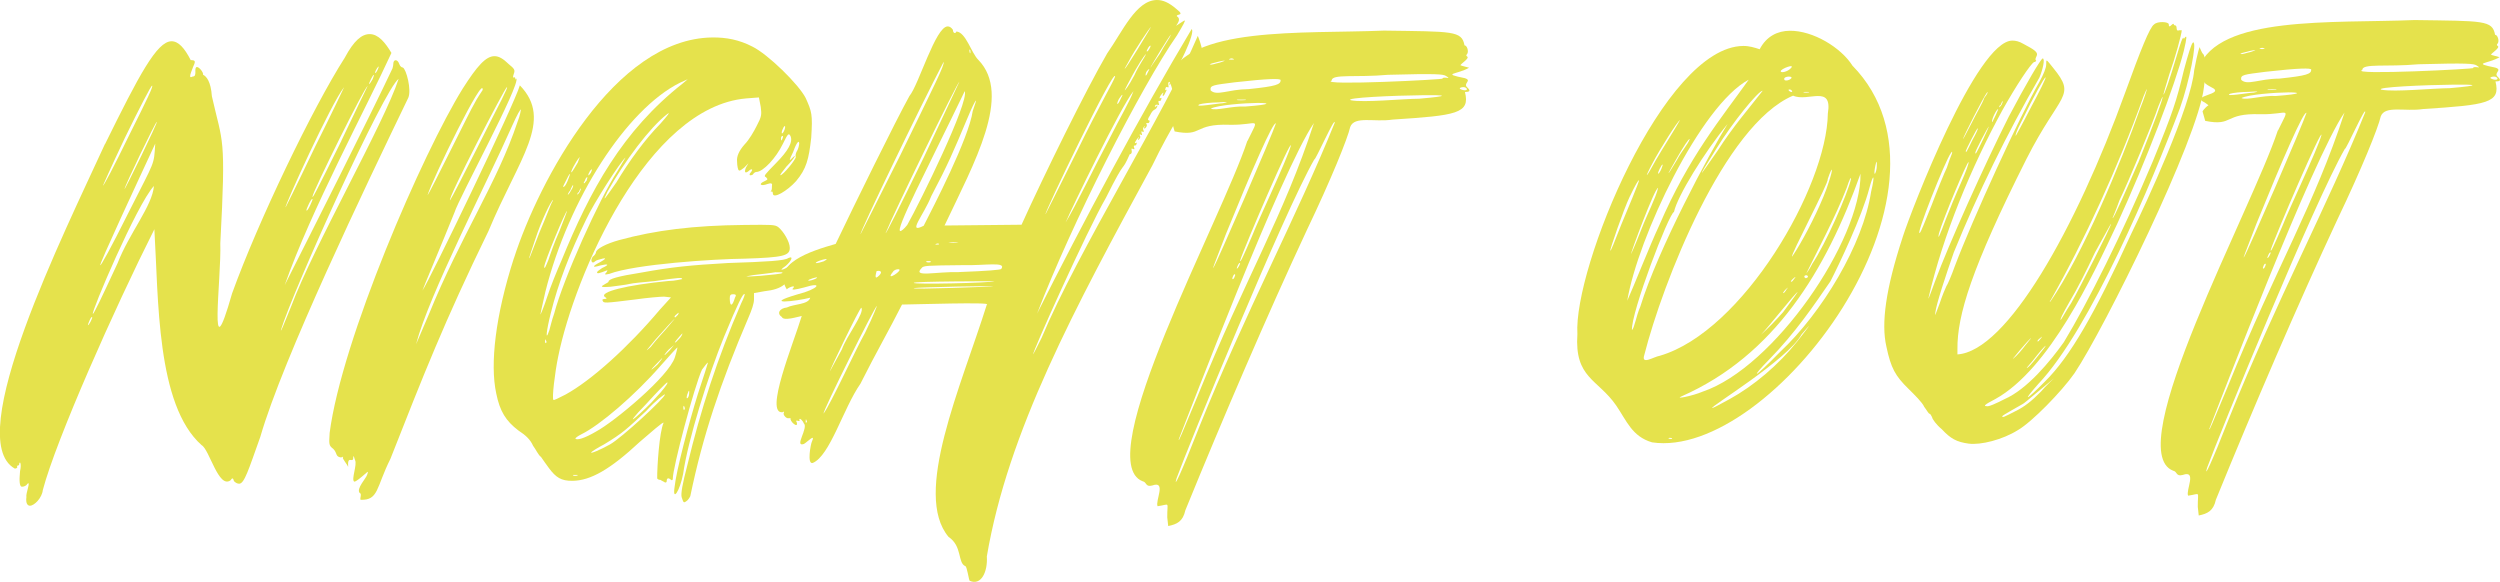
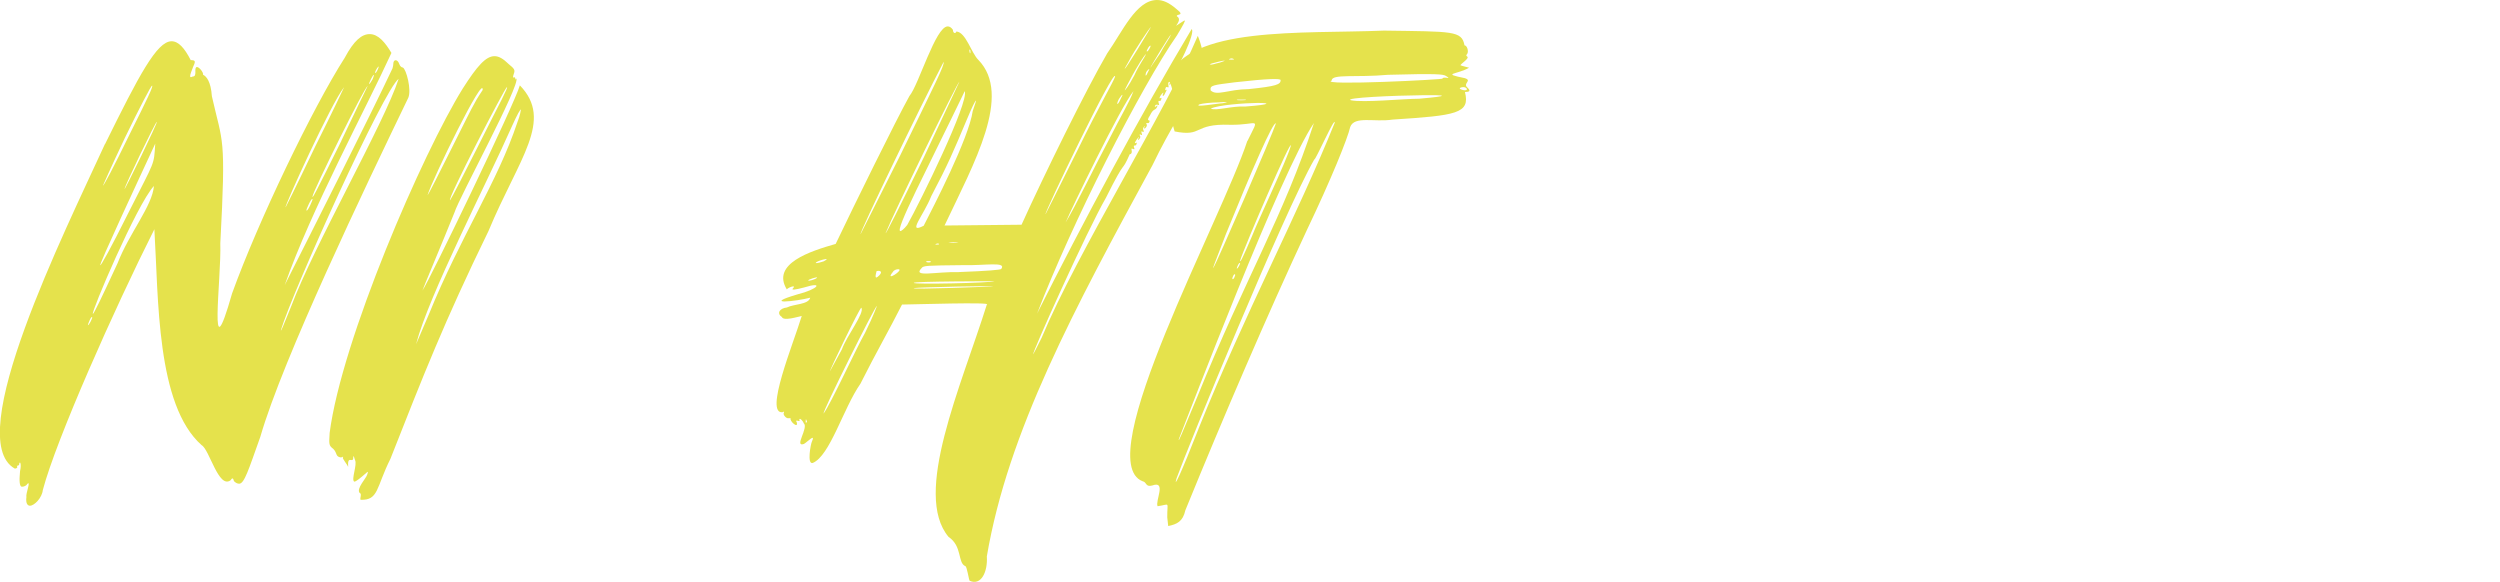
<svg xmlns="http://www.w3.org/2000/svg" id="Layer_2" viewBox="0 0 447.78 104.23">
  <defs>
    <style>.cls-1{fill:#e5e24c;}</style>
  </defs>
  <g id="Layer_1-2">
    <path class="cls-1" d="m18.82,25.8c6.07-12.31,9.27-18.39,11.9-18.41,1.24-.01,2.34,1.22,3.44,3.38.78,0,.93.15.48,1.08-.76,1.87-.75,2.18-.14,1.86.93,0,.14-1.55.76-1.71.46,0,1.25,1.07,1.1,1.38.62.3,1.41,1.22,1.59,3.86,1.95,8.66,2.55,6.79,1.51,26.34.22,6.35-2.23,24.2,2.11,8.97,4.67-12.91,14.39-33.16,20.18-42.21,1.67-3.12,3.06-4.22,4.45-4.23,1.55-.02,2.81,1.52,3.91,3.37-4.4,9.66-14.44,28.2-19.11,41.58,4.25-8.42,15.34-30.38,19.29-38.79,0,0,.15-.47.15-.78,0-.93.77-.94,1.08-.01.16.46.47.62.63.61.62.3,1.59,4.01.98,5.42-7.74,16.04-22.46,46.73-26.5,60.72-2.11,5.91-2.86,8.4-3.79,8.41-.31,0-.62-.15-.93-.46-.16-.62-.32-.62-.62-.15-2.15,1.57-3.78-5.54-5.18-6.3-8.13-7.2-7.71-26.27-8.46-38.67-7.14,14.18-17.6,37.69-19.98,46.71-.14,1.4-1.52,2.81-2.3,2.81-.46,0-.78-.46-.64-1.54-.16-.62.9-3.11.13-2.33-.15.31-.62.47-.93.47q-.62,0-.34-2.79c.3-1.24-.02-2.01-.17-1.24.16.31-.62.16-.31.47,0,.15-.15.31-.46.31-9.51-5.33,8.87-42.25,16.15-58.14Zm-2.32,31.03c-.16-.31-.76,1.25-.76,1.4.16.15.92-1.41.76-1.4Zm.15-.62c.15,0,1.37-2.49,4.4-9.04,2.11-5.45,6.25-10.29,6.52-13.86-3.07,3.29-11.39,22.9-10.93,22.9Zm1.31-8.69c.15,0,1.68-2.65,5.17-9.66,4.71-9.35,4.41-8.11,4.68-12.14-3.03,6.54-10.16,21.81-9.85,21.8Zm.47-14.26c.16,0,1.83-3.12,4.86-9.35,3.04-6.08,4.25-8.57,3.94-8.57-.16,0-2.13,3.74-4.86,9.35-2.73,5.76-3.94,8.57-3.94,8.57Zm3.88.58c0,.31,6.08-12.15,5.77-12-.16-.15-5.77,11.53-5.77,12Zm28,25.29c0,.31.31-.47,1.82-4.2,4.07-10.89,16.71-32.88,19.27-40.81-2.62,1.89-18.99,38.02-21.09,45.01Zm.86-22.02s1.52-2.96,5.31-10.91c2.89-5.76,5.16-10.59,5.16-10.59-2.3,2.81-10.79,21.5-10.48,21.5Zm3.73.58c.16.31,1.22-2.03,1.06-2.03-.16-.31-1.22,2.03-1.06,2.03Zm6.23-12.46c2.58-5.45,4.71-9.81,4.71-9.81-.47,0-9.88,19.01-9.87,19.79,0,.31.16.15,5.17-9.97Zm5.62-11.06c.45-1.09.15-.93-.31,0-.61,1.25-.3,1.09.31,0Zm.45-1.09c.15,0,.31-.31.46-.62.61-1.4-.62.32-.46.62Z" />
    <path class="cls-1" d="m59.03,77.63c2.15-16.76,16.69-50.24,23.86-61.78,2.59-4.06,4.13-5.78,5.68-5.79.77,0,1.55.45,2.49,1.37,1.09.92,1.25,1.07.95,1.85-.15.47-.15.62,0,.62.46-.32.16.77.47.15.79,1.08-10.32,21.5-11.07,23.99-2.12,5.29-5.75,13.85-5.75,14.01,1.22-1.72,16.55-33.5,17.45-36.76,6.11,6.29-.18,13.02-5.62,26.1-7.9,16.2-11.67,25.85-17.56,40.79-2.58,5.14-2.09,7.46-5.35,7.34-.16-.31.3-1.09-.17-1.24-.63-.77,1.21-2.65,1.36-3.27q.3-.78-.16-.31c-1.08.94-1.84,1.57-2.15,1.57-.62-.3.59-3.11.12-3.88-.16-.62-.32-.93-.31-.46.01,1.24-1.09-.61-.91,1.71-.16-.46-1.1-1.54-.95-1.7.15-.16,0-.16-.31,0-1.09-.14-.63-.77-1.41-1.54-.78-.61-.78-.77-.65-2.78Zm17.76-21.26c5.75-14.17,12.31-23.69,15.92-34.58.45-1.09.6-2.18.6-2.18-.16,0-.61.78-1.67,3.12-4.39,9.97-14.88,30.22-17.12,38.93,0,0,1.06-2.49,2.27-5.29Zm8.14-37.75c.46-.93,1.22-2.03,1.52-2.5.28-3.1-8.98,15.9-9.88,18.86.46-.47,7.9-15.74,8.36-16.36Zm5.86-3.01c-.31,0-10.8,20.26-10.18,20.26.76-1.09,8.66-16.98,9.27-18.08.76-1.56,1.06-2.18.91-2.18Z" />
-     <path class="cls-1" d="m92.04,46.29c4.51-14,18.04-39.4,35.56-39.58,2.48-.03,4.81.42,7.15,1.63,2.8,1.37,8.28,6.74,9.55,9.2,1.11,2.47,1.27,2.93,1,7.12-.43,3.88-.87,5.59-2.71,7.78-1.53,1.72-4.15,3.3-4.16,2.21,0-.31-.16-.46-.31-.31q-.15.16,0-.16c.15-.16.15-.62.15-.93q.15-.62-.78-.3c-1.24.48-1.71.02-.62-.46.62-.32.77-.32.3-.78-.47-.15-.16-.46,1.83-2.5,2.15-2.19,3.06-3.75,2.59-4.83-.32-.62-.47-.46-1.38,1.41-1.21,2.49-3.51,5-4.75,5.01-.16,0-.46.16-.62.47-.62.32-.77,0-.31-.46.46-.62,0-.62-.47-.15-.62.47-.77.16-.47-.62l.46-.78-.77.78c-.46.32-.77.63-.93.47-.15,0-.32-.77-.33-1.55q-.17-1.39,1.36-3.11c.77-.78,1.68-2.34,2.14-3.28.91-1.71.91-2.02.74-3.42l-.33-1.7-2.32.18c-17.65,1.58-30.68,31.62-33.63,46.23-.59,2.8-1.16,7.61-.85,7.76,0,.15.93-.32,2.16-.95,4.62-2.53,11.23-8.48,16.9-15.21l1.99-2.19-1.24-.14c-.62,0-2.94.19-5.26.52-5.42.67-5.57.68-5.73.21-.16-.15,0-.31.31-.31.47,0,.46-.16.15-.31-1.4-.92,4.01-2.21,11.29-2.91,1.24-.01,2.32-.33,2.48-.34,0-.31-.31-.31-4.96.36-1.86.17-3.87.35-4.49.51-.62.16-2.17.33-3.41.5q-2.17.18-1.24-.3c.46-.32.92-.47.92-.63,0-.46,1.69-.95,5.87-1.61,5.42-.99,8.82-1.33,15.48-1.71,7.13-.23,10.23-.42,10.84-.89,1.08-.48.47.62-.45,1.4-.92.63-.92.79-.46.62.46-.16.93-.47,1.08-.63.46-.62.77-.47.47.62-.44,2.49-1.67,3.58-4.92,3.93l-1.86.33v1.08c.02.78-.43,2.02-1.04,3.42-5,11.67-8.15,21.16-10.37,31.88-.15.31-.46.78-.77.94-.46.32-.46.16-.78-.77-.16-.62.13-2.33,1.03-5.75,2.38-9.94,5.38-19.12,9.62-28.93.46-.93.76-1.71.6-1.71-.31,0-1.07,1.41-3.64,7.63-2.87,7-6.48,18.51-7.34,24.57-.59,3.11-1.96,5.14-1.53,2.34.28-2.79,2.52-11.34,4.17-16.63,1.05-3.11,1.8-5.6,1.8-5.6-.16,0-.46.47-1.07,1.25-1.36,2.96-5.25,17.57-5.23,19.58,0,.16-.15.31-.31.16-.47-.46-.78-.3-.77.16,0,.31-.15.31-.31.31-.16-.15-.62-.3-.78-.46-.31,0-.62-.15-.62-.3-.02-2.02.38-8.22,1.14-9.93,0-.31-2.46,1.88-4.3,3.45-5.22,4.86-8.76,6.91-12.02,6.94-2.01.02-2.95-.59-4.21-2.28-.47-.62-1.1-1.54-1.42-2-.47-.3-.94-1.38-1.42-2-.48-1.08-1.26-1.85-2.66-2.76-2.19-1.68-3.29-3.38-3.94-6.62-1.14-5.26-.14-13.95,3.16-24.21Zm2.79-.03s.6-1.56,1.81-4.67c1.21-2.8,2.12-5.29,2.27-5.45.15-.16.15-.31.15-.31-.31,0-2.13,3.74-3.18,7.01-.75,2.33-1.21,3.42-1.05,3.42Zm3.17,6.94c.6-1.87,1.81-4.82,2.57-6.54,5.14-12.61,10.92-23.21,21.69-31.69l.92-.78-1.39.63c-9.56,4.75-19.94,20.82-24.11,37.45-.44,2.02-.89,3.88-.89,4.04,0,.16.61-1.25,1.21-3.11Zm.24-6.67c.3-.93,1.05-3.11,1.96-5.13.76-1.87,1.36-3.58,1.36-3.58-.16-.31-4.09,9.19-4.08,9.96,0,.62.31-.16.76-1.25Zm-.63,14.58c0,.31.16.46.16.31.15,0,.15-.31,0-.46,0-.31-.16-.15-.15.16Zm.76-1.87c.15-.47.45-1.86.9-3.11,1.64-6.22,8.01-20.39,11.36-25.54.91-1.56,1.52-2.5,1.37-2.34-.92.79-5.65,8.12-7.02,11.08-2.89,5.92-5,11.37-6.34,16.81-.75,2.95-1.03,5.28-.28,3.1Zm2.53-25.76c.47,0,1.07-1.87,1.22-2.34-.16,0-.46.62-.76,1.25s-.61,1.09-.45,1.09Zm.79,1.39c.15,0,.46-.47.61-.78.31-.47.46-.93.3-.93,0,0-.31.47-.46.94-.31.31-.46.78-.46.78Zm.73-4.04c.15-.16.61-.94,1.07-1.72.3-.78.45-1.24.3-.93-.61.63-1.83,2.96-1.37,2.65Zm.56,54.4c.46,0,.62-.16.46-.16h-.77c-.16,0,0,.16.31.16Zm3.79-7.94c3.24-1.74,13.07-9.9,14.12-13.32.3-.93.45-1.71.45-1.71,0-.15-1.38,1.41-2.91,3.13-4.75,5.47-11.05,10.81-14.29,12.39-.62.32-1.08.63-1.08.79.31.31,1.55-.02,3.71-1.28Zm-2.92-42.91c.15-.47.3-.62.15-.62,0,0-.15.16-.3.62-.31.16-.31.47-.31.47.16,0,.31-.31.46-.47Zm.76-1.56c.15,0,.15-.16.46-.47.15-.47.15-.62.15-.62-.16,0-.31.16-.46.62-.15.31-.31.47-.15.47Zm1.22-1.87c.15-.47.3-.62.15-.62,0,0-.31.16-.46.62-.15.16-.15.47-.15.47.15,0,.31-.31.46-.47Zm3.44,48.64c2-1.1,9.84-8.32,9.83-8.94,0-.16-1.69,1.1-3.38,2.98-3.53,3.29-4.15,3.92-7.53,5.97-1.23.63-2.16,1.26-2.31,1.42-.15.31,1.7-.48,3.4-1.43Zm-3.13-33.6c.31-.16.61-.63.61-.78,0-.62,1.84-1.57,4.16-2.21,6.49-1.77,13.3-2.62,22.45-2.71,4.96-.05,5.42-.06,6.05.4.94.77,2.04,2.61,2.05,3.7.01,1.4-1.07,1.72-8.04,1.94-5.58.06-19.68.98-24.31,2.73-.77.16-.93.16-.47-.3q.3-.47,0-.31c-1.24.48-1.7.64-1.7.33,0-.16.46-.47.92-.78,1.39-.63,1.08-.79-.31-.46-1.55.48-1.55.17,0-.62q1.39-.79.46-.62c-.62.16-1.24.32-1.39.48-.61.63-.93-.15-.47-.77Zm4.2-13.22c2.44-4.06,5.19-7.8,7.95-10.62,1.38-1.56,1.84-2.19,1.22-1.72-3.08,2.36-7.66,8.45-10.71,13.91-1.06,2.18-.45,1.25,1.53-1.57Zm3.53,41.97c.92-.79,2.61-2.35,3.68-3.6,1.07-1.1,1.99-2.35,1.99-2.5v-.16c-.16,0-1.84,1.72-3.84,3.92-2.3,2.35-2.91,3.29-1.84,2.34Zm2.66-12.58c1.07-1.41,2.6-2.97,3.22-3.75.61-.78,1.07-1.25,1.07-1.25-.16,0-1.53,1.57-3.37,3.6-1.68,2.03-2.14,2.5-.92,1.4Zm.2,4.03s.62-.47,1.08-.94c.46-.62.92-1.09.76-1.09l-1.07,1.1c-.46.47-.92.94-.77.94Zm2.3-2.66c0,.16.15,0,.92-.78l.77-.94-.92.78c-.46.47-.77.94-.77.94Zm2.15-2.35c.31-.31.77-.78.92-1.09.3-.62.15-.47-.92.79q-.61.78,0,.31Zm-.2-4.34l.46-.47q.3-.62-.16-.15c-.46.32-.61.63-.3.62Zm1.41,16.11c0,.46.16.62.16.46.15-.16.15-.31,0-.62,0-.16-.16-.15-.15.16Zm.6-1.71c0,.16.16.15.31-.16s.15-.78.15-.93q0-.31-.16,0c-.15.31-.3.78-.3,1.09Zm8.65-17.92c.3-.47.15-.62-.32-.62-.47,0-.62.16-.61.78.02,1.55.48,1.39.93-.17Zm4.61-3.92c2.01-.18,3.72-.35,3.87-.5.15-.16-.16-.15-1.24-.14-.77.16-2.63.34-3.87.5-2.01.33-1.7.33,1.24.14Zm3.54-18.02c.46,0,2.76-2.82,2.76-3.28-.16-.15,0-.78.3-1.24.15-.31.3-.93.3-1.09,0-.78-.47-.3-1.07,1.41-.76,1.56-.76,1.71-.3,1.24,1.07-1.1.62-.16-.92,1.41-.77.94-1.22,1.56-1.07,1.56Zm.09-6.51c0,.46.16.31.31-.16.15-.31,0-.46-.16-.31-.15.16-.15.31-.15.47Zm.75-2.18c0-.16-.16-.15-.31.16-.15.31-.3.62-.3.93,0,.46.62-.47.61-1.09Z" />
    <path class="cls-1" d="m140.63,54c-1.08.01-1.09-.3,2.16-1.26,3.87-.97,4.78-2.37,1.23-1.25q-2.47.65-2.01.18c.77-.78-.93-.15-1.08.17-2.84-4.62,4.27-6.87,8.75-8.15,3.19-6.7,10.78-22.12,13.21-26.49,1.68-2.03,4.68-12.45,6.85-12.47.31,0,.62.15.94.61,0,.62.47.77.62.3,1.71.14,2.67,3.85,3.93,5.08,6.11,6.29-.74,18.45-6.05,29.67l13.79-.14c4.09-9.03,11.53-24.14,15.34-30.69C201.06,5.64,203.48.04,207.2,0c1.08-.01,2.17.44,3.58,1.67,1.56,1.22-.15.78.01,1.24.78.46.17,1.24-.14,1.71.77-.47,1.39-.94,1.54-.95.15,0-.15.62-1.37,2.65-6.42,9.21-18.88,33.67-25.07,49.86,7.9-15.74,18.55-35.69,27.69-50.97.78.61-2.71,7.62-3.48,8.25-.31.47-.3.78,0,.62.46-.31-.45,1.25-.45,1.09-.31,0,.46-.78-.16-.46-.31.16.17,1.08-.15.93-.31-.15-.46,0-.46.32-.3.62.61-.47,0,.62-.15.47-.61.94-.46.31.3-.62-.16-.15-.46.31-.46.94.46-.16.16.62-.15.62-.62-.15-.46.62.32.77-.31,0-.62.47-.15.16,0,.31.16.15.31-.31.31-.16.16.15-.3.62-.62.16-1.22,1.41-.92,1.4.16.62-.14,1.24-.15.47-.78-.15-.46.47.16.31-.61,1.09-.46.47.46-.62-.46.16-.15.47.32.93-.62-.3-.3.62.32.77-.62-.3-.31.47.31.31-.61,1.09-.31.47.61-1.09-1.07,1.1-.46.78q.31-.16.16.15c-.15.62-.62,0-.46.62.32.77-.46,0-.46.31.16.62,0,.93-.3.93-1.67,3.74-.46.16-4.26,7.79-3.5,6.08-13.35,28.04-13.04,28.04,0,0,.46-.78,1.52-2.96,6.51-15.57,22.22-40.53,27.97-54.07,3.02,7.56-1.45,9.32-8.13,23.18-14,25.72-25.86,47.7-29.66,70.06.18,2.79-1.03,5.28-3.06,4.37-.15,0-.49-2.63-.8-2.63-1.4-.61-.5-3.56-3-5.24-6.43-7.68,2.21-26.84,6.86-41.61,1.08-.48-13.02-.02-15.19,0-2.28,4.52-4.72,8.73-7.45,14.18-3.06,4.37-5.45,12.92-8.54,14.19-1.08.32-.34-3.41-.19-3.72.76-1.71-.62-.15-1.39.32-1.85.64.9-2.95-.04-3.72-.16-.46-.79-1.08-.78-.61.32.62-.93-.3-.46.47.32,1.24-1.4-.3-1.09-.76h-.31c-.46.16-1.09-.61-.94-.92.15-.31,0-.31-.16-.15-3.4.5,1.89-12.27,3.39-17.24-.77.16-3.25.96-3.56.19-.94-.61-.48-1.55.91-1.71,1.23-.63,3.87-.5,4.17-1.75-1.24.32-3.4.66-4.49.67Zm3.79,21.66c.16,0,.15-.16,0-.46-.16-.46-.15.93,0,.46Zm.36-25.42c0,.15,1.24-.17,1.54-.48.31-.31-1.7.33-1.54.48Zm1.36-3.11c.31,0,.93-.16,1.39-.32,1.85-.95-1.71.02-1.39.32Zm10.93,7.64c-.31,0-9.73,18.86-9.57,19.32,1.38-1.87,5.77-11.53,7.45-14.49,1.67-3.43,2.12-4.83,2.12-4.83Zm-8.41,11.71s.61-1.09,2.13-3.9c.9-2.49,4.12-6.55,3.49-7.47-.31,0-5.77,11.37-5.62,11.37Zm5.48-24.55s1.98-3.89,7.14-14.18c6.22-12.77,7.9-16.05,7.74-16.67-4.26,8.1-15.19,30.85-14.88,30.84Zm3.33,7.41c.77-.78,0-.93-.47-.77-.15.62-.45,1.71.47.77Zm8-21.16c4.7-9.97,6.37-13.55,6.37-13.55-.31,0-11.7,23.37-13.21,27.11,0,.31,2.43-4.52,6.84-13.56Zm-4.6,20.04c-.31,0-.77.16-.93.47-1.68,2.03,2.17-.49.93-.47Zm.4-6.83c.15,0,.62-.32,1.23-1.1,2.28-4.05,11.09-21.97,10.3-23.97-6.83,14.17-12.61,25.08-11.52,25.07Zm16.53,9.91c.62-.16-13.33.14-14.1.3-.93.32,14.88-.31,14.1-.3Zm-14.11-.63c-.15.31,13.8.01,14.41-.3.46,0-14.88,0-14.41.3Zm1.76-10.25c1.67-3.27,8.06-15.58,8.78-20.55.45-1.24.6-1.86.6-1.86-.16,0-.76,1.25-1.67,3.43-2.42,5.76-3.33,7.94-6.37,13.71-1.36,3.42-4.43,6.86-1.34,5.28Zm6.28,8.31c5.42-.21,7.28-.39,7.59-.54,1.07-1.41-2.95-.59-6.98-.7-6.35.07-6.97.07-7.28.54-1.69,1.72,2.64.59,6.67.71Zm-5.13-1.96h-.62c-.46.32,1.24.3.62,0Zm1.21-2.96c.31,0,.47,0,.31-.16,0-.16-1.08.17-.31.16Zm3.87-.35c-.47-.15-1.24-.14-1.86.02l1.86-.02Zm2.13-33.97v-.46c-.32-.62-.15.78,0,.46Zm13.47,28.85s1.67-3.27,5.92-11.84c3.49-7.17,6.23-11.84,6.53-12.78-.02-2.01-12.77,24.62-12.46,24.62Zm3.58,1.51c1.83-2.96,5.32-10.28,7.75-14.8,2.28-4.52,3.65-6.7,4.41-8.73-2.3,2.81-11.1,21.04-12.16,23.53Zm9.85-22.11c.61-1.09.3-.93-.31,0-.61,1.25-.14,1.09.31,0Zm.72-5.43c.16,0,.92-1.25,2.29-3.43,1.83-2.96,2.44-4.06,2.44-4.06-.16,0-2.9,4.06-4.12,6.4-.46.78-.61,1.09-.61,1.09Zm.04,3.88s.61-.63,1.68-2.65c.91-2.02,1.83-3.12,2.13-3.9-1.07,1.1-3.96,6.55-3.81,6.55Zm4.15-3.3c.46-.78.15-.62-.31,0-.3.93,0,.78.31,0Zm.27-4.19c.46-.78,0-.62-.31,0-.46.78,0,.62.31,0Zm.19,3.41s.46-.78,1.68-2.5c.91-1.71,1.68-2.65,1.98-3.43-.16,0-3.81,5.93-3.66,5.93Z" />
    <path class="cls-1" d="m223.43,25.26c2.28-4.67,1.99-2.81-3.13-2.91-6.67-.24-4.78,2.22-9.91,1.19l-.48-1.7c.15-.31.77-.94,1.07-1.1l-.62-.46c-2.96-1.36,4.02-1.44,1.06-2.8-2.03-1.06-.94-1.08-2.21-3.39,3.47-9.49,23.94-8,38.66-8.61,12.4.18,13.95.01,14.44,2.64.46,0,.79,1.08.48,1.54q-.31.31,0,.46c.47.31-1.07,1.25-1.22,1.56.31.15,1.09.3,1.56.45-2.16,1.26-5.11.98-.76,1.87,1.4.45-.46.93.48,1.7.63.61.32.77-.46.78.97,3.86-1.51,4.2-12.97,4.94-3.25.5-6.83-.71-7.58,1.32-.44,2.02-3.47,9.49-7.72,18.37-7.13,15.26-15.15,33.95-21.81,50.29-.44,2.02-1.52,2.5-3.07,2.82l-.17-1.55c-.03-2.94.6-2.33-1.73-2-.47-.92,1.66-4.67-.97-3.71-1.24.32-.94-.61-1.71-.76-9.49-3.62,14.09-46.8,18.75-60.96Zm-8.77,51.55c8.47-21.01,17.74-38.31,24.4-54.81.14-1.4-3.5,6.86-3.65,6.55-5.48,9.51-22.72,51.69-24.68,57.14-.6,2.02.77-.78,3.94-8.88Zm-.21-5.73c8.77-21.64,15.48-32.4,20.89-49.04-5.8,8.43-22.56,52.47-24.22,56.67,0,.46.31-.47,3.33-7.63Zm4.58-52.59q1.7-.33-.78-.15c-1.4.01-2.94.19-3.41.35-1.23.63,3.41-.19,4.18-.2Zm-2.24-6.95c.16.15.93-.17,1.7-.33,2.94-.96-2.63.34-1.7.33Zm.05,4.65c1.1,1.07,3.1-.19,6.82-.23,4.96-.51,5.73-.83,5.72-1.61,0-.31-2.17-.29-8.21.39-3.87.5-4.49.51-4.33,1.44Zm8.55,2.24c-2.48.03-7.28.38-8.52,1.02.94.46,3.71-.5,6.2-.37,4.8-.36,4.33-.66,2.32-.64Zm-8.07,29.53c.46-.47,10.76-24.29,11.21-25.85-.47-.46-4.26,8.26-8.94,19.78-2.27,5.91-2.42,6.23-2.26,6.07Zm3.65-37.39c-.31-.15-.47-.15-.78,0-.46.16,1.24.14.78,0Zm-.22,39.38c.16.31.61-.78.46-.78-.16-.31-.61.78-.46.78Zm1.37-2.8c-.16-.31-.61.78-.61.94.16.15.61-.78.61-.94Zm.94-29.31h-1.4c-.77.18,2.17.15,1.4,0Zm1.18,24.48c1.21-3.11,6.22-13.55,6.96-16.19.29-1.86-8.19,17.75-9.09,20.55,0,.46.46-.47,2.13-4.36Zm34.12-28.25c.15-.47,1.86.29.62-.47-.47-.3-1.55-.45-10.39-.2-5.73.52-10.08-.21-10.07,1.03-2.47.96,20.77-.21,19.84-.36Zm-3.38,2.98c-5.27.05-14.41.46-13.01.91,2.33.44,9.14-.25,12.24-.28,6.04-.53,4.49-.67.77-.63Zm6.81-1c.78.3,1.24-.01.77-.32-.31-.31-1.71.02-.77.32Z" />
-     <path class="cls-1" d="m282.53,59.84c-.74-11.77,15.44-51.46,29.7-51.61,1.08-.01,2.02.29,2.95.59,1.22-2.34,3.22-3.29,5.39-3.31,4.18-.04,9.18,3.01,11.22,6.24,21.93,22.41-14.62,70.68-35.89,67.48-3.58-1.05-4.53-3.83-6.42-6.6-3.3-4.77-7.49-4.88-6.95-12.79Zm5.89-14.94c.16,0,.61-1.25,1.97-4.67.91-2.18,3.33-7.94,3.17-7.94-.16,0-.61.78-1.67,2.96-1.06,2.18-3.62,9.65-3.47,9.65Zm3.04,8.96c1.21-2.65,3.93-9.65,5.75-13.54,5.3-12.3,11.12-19.18,16.01-26.05-8.63,4.58-19.86,28.26-21.76,39.59Zm.69-8.38s.61-1.25,1.82-4.36c1.21-3.11,2.58-5.61,3.02-7.47-.62,0-4.99,11.83-4.84,11.83Zm.14,13.64c.46-.32.75-2.49,1.51-4.2,3.15-10.26,12.43-27.56,15.63-32.71-4.13,5-9.01,12.96-9.6,15.75-.93.32-7.72,18.06-7.53,21.16Zm5.01,4.6c14.84-4.34,29.92-30.22,30.09-43.4.88-5.28-3.58-1.98-6.23-3.19-12.35,5.24-23.37,33.57-26.65,46.46-.6,1.87,1.71.29,2.79.13Zm-.82-34.87c1.07-1.87,3.66-5.93,4.42-7.33-.31,0-3.67,5.31-4.88,7.65-1.67,3.12-1.21,2.8.46-.31Zm1.1,1.38c.45-1.09.15-.93-.31,0-.61,1.25-.14,1.09.31,0Zm1.25.76c.16,0,.46-.62,1.53-2.34.91-1.71,1.99-2.81,2.29-3.74-.31-.31-3.81,6.08-3.81,6.08Zm.64,47.58c0-.15-.31-.15-.47-.15-.62.16.78.3.47.15Zm5.49-8.42c12.82-4.32,28.4-27.11,28.28-39.04-6.18,17.42-15.48,32.55-31.99,39.85-1.54.64,1.86-.02,3.71-.81Zm-.09-39.22s.92-1.25,2.75-3.9c2.9-4.53,5.81-7.81,8.1-10.78-.78,0-5.37,5.63-8.26,10.32-1.83,2.96-2.75,4.37-2.59,4.37Zm1.83,42.14c.16,0,1.08-.48,3.08-1.58,4.32-2.37,8.77-6.13,12.14-10.35,2.45-3.13,2.75-3.59.76-1.25-2.43,4.52-16.76,13.19-15.99,13.18Zm8-6.13c.15,0,1.69-1.41,4.15-3.92,7.52-7.05,14.84-19.22,16.29-28.69.74-3.11.43-3.42-.32-.62-1.34,5.13-5.44,13.7-6.96,16.66-2.9,4.21-6.26,9.21-11.02,14.06-1.69,1.72-2.3,2.5-2.14,2.5Zm4.69-11.05c1.99-2.66,2.6-3.59,2.6-3.59-.31,0-5.21,6.25-6.59,7.66,1.38-1.25,2.61-2.51,3.99-4.07Zm-.44-43.09c.16.31,1.24-.01,1.7-.48,1.23-1.1-1.86.02-1.7.48Zm.56,39.68s.31-.31.46-.62c.92-1.09-1.08.79-.46.62Zm.07-38.29c0,.31.62.3,1.08-.01.92-.63-1.25-.61-1.08.01Zm1.42,2.16c0-.16-.16-.15-.31-.31-.93-.14.32.77.31.31Zm-.12,34.1c.16,0,.31-.31.46-.47.92-1.09-1.08.63-.46.47Zm.11-4.5s.46-.62,1.37-2.18c1.83-3.12,4.26-8.1,5.16-11.06.9-2.64.74-3.26-.16-.62.32.46-6.83,13.87-6.37,13.86Zm2.95-29.48h-.77c-.77.17,1.4.15.77,0Zm-.75,33.18c.31.31.31.15.62,0,.15-.47-.78-.46-.62,0Zm1.37-2.34c2.44-3.59,6.38-12.62,6.98-15.26,0-.46-.31.16-.76,1.56-1.96,5.13-5.61,11.99-7.28,15.42,0,0,.61-.78,1.07-1.72Zm11.3-16.24c.15-.31.3-.78.3-1.4.13-2.33-.75,2.02-.3,1.4Z" />
-     <path class="cls-1" d="m340.78,42.5c1.65-5.13,13.28-35.17,19.64-35.23.62,0,1.24.14,2.02.6,2.03,1.07,2.65,1.52,2.35,2.15-.15.31-.3.62-.15.78.16,0,0,.31-.31.31-.62.32-3.21,4.22-5.65,8.58-5.63,10.29-10.62,22.28-13.29,33.77,0,.16.61-1.4,1.21-3.11,2.41-6.54,8.93-21.02,13.18-29.43,3.04-5.77,5.78-10.44,6.09-10.45.46,0,.02,2.01-.59,3.42-5.79,9.98-10.95,20.57-15.33,31.31-1.36,3.89-3.16,9.33-3.3,10.73-.14.93,0,.46.76-1.56.45-1.4,1.06-2.8,1.21-3.11.15-.16.91-1.87,1.51-3.58,3.17-8.4,11.66-26.94,15.16-33.02.76-1.4,1.21-2.49,1.21-3.11-.01-1.08,0-.93,1.25.61,4.24,5.23,1.29,4.33-4.79,16.32-9.88,19.63-12.42,28.03-12.36,34.07v.93c8.84-.56,21.17-22.38,30.07-46.96,2.71-7.47,4.38-11.67,5.15-12.14.61-.63,2.63-.49,2.63-.03,0,.47.16.46.47.15.31-.31.46-.31.46,0,.31,0,.47.15.47.46,0,.46.16.62.47.46h.46c0,.62-1.19,4.97-2.24,7.92-.6,1.87-1.05,3.58-1.05,3.58.16.15,1.06-2.49,2.41-7,.6-2.02,1.05-3.42,1.21-3.11q0,.31.16,0c.46-.62.46-.16-.13,2.33-1.49,5.91-6.77,19.75-11.93,30.97-4.4,9.35-12.13,26.01-21.85,31.38-1.85.95-2.16,1.26-1.54,1.26.31.15,1.7-.48,3.24-1.27,4.01-1.75,8.15-6.75,10.59-10.18,4.27-7.02,10.5-19.48,15.94-32.4,3.63-8.87,4.23-10.74,5.57-16.33.75-2.8,1.35-4.82,1.65-4.98.77-.16-.7,7.14-2.36,11.8-4.98,13.23-16.03,39.54-25.38,49.4-1.38,1.56-1.99,2.35-1.84,2.34.15,0,1.23-.94,3.07-2.82,4.45-4.39,8.87-12.03,15.39-26.35,2.73-5.61,10.77-22.9,11.32-29.41.59-3.11,1.04-4.66,1.05-3.89.16.31.32.77.47.93.62.46.65,2.94.22,6.04-.99,9.15-17.85,43.27-23.19,51.23-2.29,3.28-7.66,8.76-10.13,10.18-2.77,1.73-6.64,2.7-8.81,2.42-2.17-.29-3.26-.9-4.83-2.59-.94-.76-1.72-1.84-1.73-2.15-.16-.31-.32-.62-.47-.62-.16,0-.47-.62-.94-1.23-.32-.77-1.73-2.15-2.82-3.23-2.35-2.3-3.14-3.69-3.95-7.55-.97-4.18-.11-10.38,2.9-19.56Zm3.09-.81c.15,0,1.06-2.34,2.12-4.98,1.06-2.8,2.27-5.76,2.72-6.69.3-.93.75-2.18.9-2.49q.15-.62-.16-.15c-1.07,1.41-6.51,15.26-5.59,14.32Zm4.63-2.37c.6-1.56,1.81-4.51,2.72-6.54.91-2.02,1.51-3.74,1.36-3.73-.16-.31-4.55,10.12-5.29,12.76-.29,1.4.16.31,1.21-2.49Zm3.11-14.45c0,.16.61-1.09,1.52-2.81.76-1.56,1.98-3.59,2.28-4.52.61-.78.76-1.25.46-.93-.61.78-4.26,7.95-4.26,8.26Zm.49,2.17c0,.46.16.15,1.22-2.03.61-1.09,1.06-2.03.91-2.03-.16,0-2.13,3.9-2.13,4.05Zm1.71.29c0,.46.16.15,1.37-2.34.61-1.25,1.06-2.34,1.06-2.34-.15,0-2.44,4.37-2.43,4.67Zm3.04-5.46l.61-1.25c.3-.62.45-1.09.45-1.09-.16,0-.46.47-.76,1.09-.3.62-.45,1.25-.3,1.24Zm1.21-2.65c.15,0,.31-.31.46-.47.15-.47.3-.62.15-.62,0,0-.15.16-.3.62-.31.16-.3.47-.3.47Zm3.04,54.38c1.54-.79,2.77-1.73,4.46-3.46.92-1.09,2-2.04,2.3-2.35-.62.47-5.38,4.55-5.53,4.55-.77.47-3.7,2.05-3.7,2.21,0,.31.31.15,2.47-.96Zm-.41-9.45c.61-.47,1.53-1.57,1.99-2.19,1.84-2.19,1.22-1.72-.92.79-1.07,1.25-1.53,1.88-1.07,1.41Zm.37-39.84s1.07-1.87,2.74-5.14c1.52-2.81,2.74-5.3,2.58-5.3-.16-.15-2.13,3.43-4.26,7.79-.91,1.71-1.21,2.65-1.06,2.65Zm2.13,41.52c.62-.47,1.53-1.72,2.3-2.66,1.68-2.03.92-1.56-1.38,1.41-.92,1.09-1.38,1.56-.92,1.25Zm1.81-4.67c.16,0,.31-.31.61-.63q.3-.47-.16,0c-.46.31-.61.63-.46.62Zm2.25-7.15c5.8-8.43,12.61-24.78,16.08-34.58.76-1.87,1.21-3.42,1.21-3.42,0-.15-.31.47-.61,1.25-4.52,12.6-10.59,25.84-16.68,36.6-.15,0-.15.16,0,.16Zm1.89,3.24c.15-.16.91-1.56,1.83-2.96,1.52-2.65,7.14-13.71,7.14-14.18,0-.16-1.22,2.18-2.89,5.14-1.37,2.96-3.34,6.85-4.41,8.57q-2.13,3.74-1.67,3.43Zm13.82-28.04c2.87-7.16,4.53-11.67,4.37-11.83,0-.15-.3.62-.76,1.71-.9,2.8-5.44,13.7-6.96,16.81-.6,1.71-1.21,3.11-1.21,3.11,0,.62,2.58-5.3,4.55-9.81Z" />
-     <path class="cls-1" d="m408.02,23.37c2.28-4.67,1.99-2.81-3.13-2.91-6.67-.24-4.78,2.22-9.91,1.19l-.48-1.7c.15-.31.77-.94,1.07-1.1l-.62-.46c-2.96-1.36,4.02-1.44,1.06-2.8-2.03-1.06-.94-1.08-2.21-3.39,3.47-9.49,23.94-8,38.66-8.61,12.4.18,13.95.01,14.44,2.64.46,0,.79,1.08.48,1.54q-.31.31,0,.46c.47.31-1.07,1.25-1.22,1.56.31.15,1.09.3,1.55.45-2.16,1.26-5.11.98-.76,1.87,1.4.45-.46.93.48,1.7.63.61.32.77-.46.78.97,3.86-1.51,4.2-12.97,4.94-3.25.5-6.83-.71-7.58,1.32-.44,2.02-3.47,9.49-7.72,18.37-7.13,15.26-15.15,33.95-21.81,50.29-.44,2.02-1.52,2.5-3.07,2.82l-.17-1.55c-.03-2.94.6-2.33-1.73-2-.47-.92,1.66-4.67-.97-3.71-1.24.32-.94-.61-1.71-.76-9.49-3.62,14.09-46.8,18.75-60.96Zm-8.77,51.55c8.47-21.01,17.74-38.31,24.39-54.81.14-1.4-3.49,6.86-3.65,6.55-5.48,9.51-22.72,51.69-24.68,57.14-.6,2.02.77-.78,3.94-8.88Zm-.21-5.73c8.77-21.64,15.48-32.4,20.89-49.04-5.8,8.43-22.56,52.47-24.22,56.67,0,.46.31-.47,3.33-7.63Zm4.58-52.59q1.7-.33-.78-.15c-1.4.01-2.94.18-3.41.34-1.23.63,3.41-.19,4.18-.2Zm-2.24-6.95c.16.15.93-.17,1.7-.33,2.93-.96-2.63.34-1.7.33Zm.05,4.65c1.1,1.07,3.1-.19,6.82-.22,4.96-.52,5.73-.83,5.72-1.61,0-.31-2.17-.29-8.21.39-3.87.5-4.49.51-4.33,1.44Zm8.55,2.24c-2.48.03-7.28.38-8.51,1.02.93.46,3.71-.5,6.2-.37,4.8-.36,4.33-.66,2.32-.64Zm-8.07,29.53c.46-.47,10.76-24.29,11.21-25.85-.47-.46-4.26,8.26-8.94,19.78-2.27,5.91-2.42,6.23-2.26,6.07Zm3.65-37.39c-.31-.15-.47-.15-.78,0-.46.16,1.24.14.78,0Zm-.22,39.38c.16.31.61-.78.46-.78-.16-.31-.61.78-.46.78Zm1.37-2.8c-.16-.31-.61.78-.61.94.16.15.61-.78.61-.94Zm.94-29.31h-1.4c-.77.18,2.17.15,1.4,0Zm1.18,24.48c1.21-3.11,6.22-13.55,6.96-16.19.29-1.86-8.19,17.75-9.09,20.55,0,.46.46-.47,2.13-4.36Zm34.12-28.25c.15-.47,1.86.29.62-.47-.47-.3-1.55-.45-10.39-.2-5.73.52-10.08-.21-10.07,1.03-2.47.96,20.77-.21,19.84-.36Zm-3.38,2.98c-5.27.05-14.41.46-13.01.91,2.33.44,9.14-.25,12.24-.28,6.04-.53,4.49-.67.77-.63Zm6.81-1c.78.3,1.24-.01.77-.32-.31-.31-1.71.02-.77.32Z" />
  </g>
</svg>